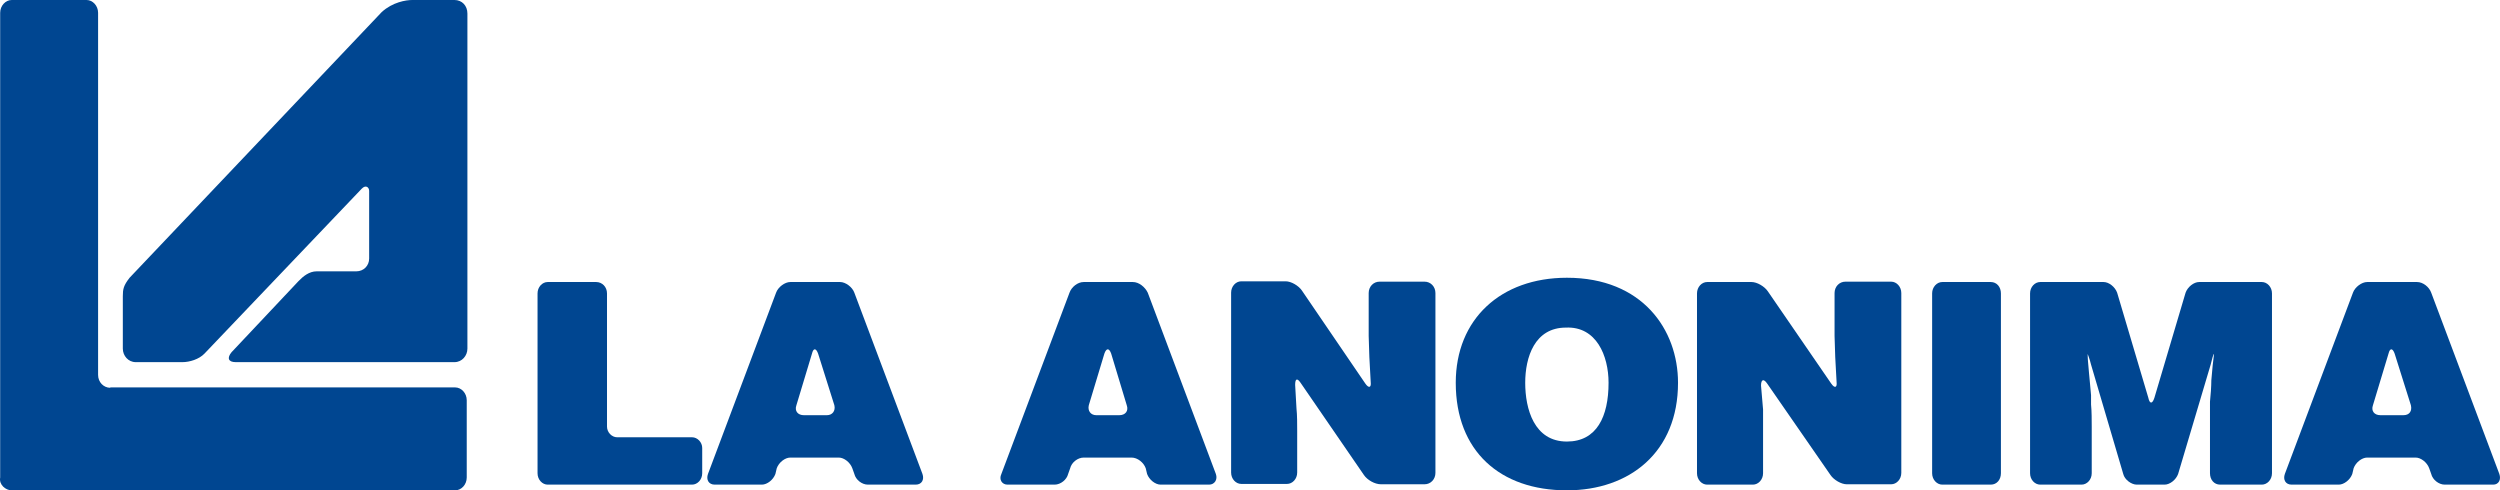
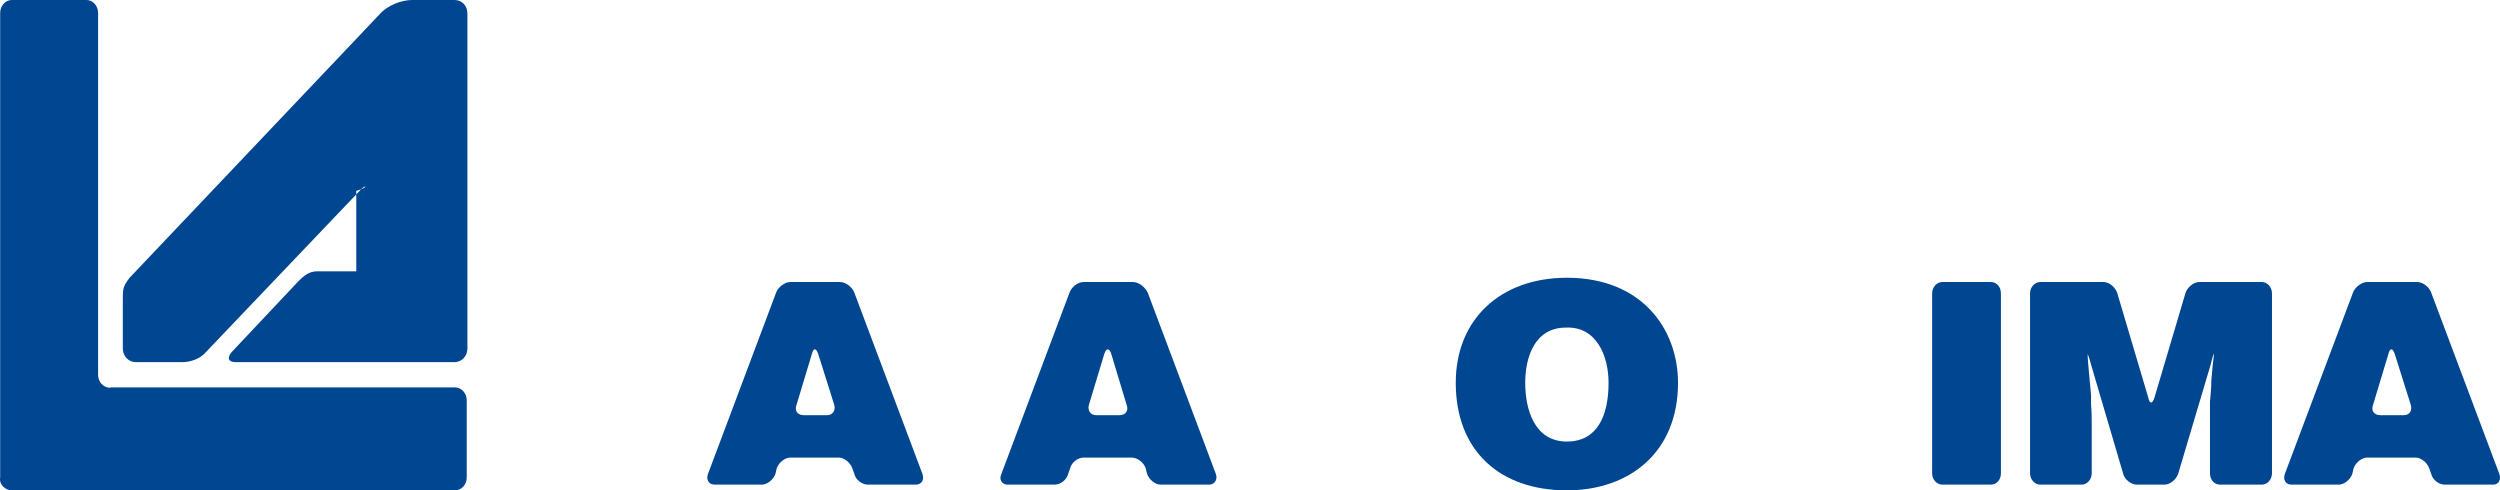
<svg xmlns="http://www.w3.org/2000/svg" width="362" height="71" viewBox="0 0 362 71" fill="none">
  <path fill-rule="evenodd" clip-rule="evenodd" d="M145.885 70.175C145.1 70.175 144.609 69.453 145.001 68.628L154.863 42.383C155.157 41.559 156.04 40.837 156.923 40.837H164.037C164.92 40.837 165.803 41.559 166.196 42.383L176.057 68.628C176.352 69.453 175.861 70.175 175.076 70.175H168.06C167.275 70.175 166.392 69.453 166.098 68.628L165.902 67.803C165.607 66.978 164.724 66.256 163.841 66.256H156.923C156.04 66.256 155.157 66.978 154.961 67.803L154.667 68.628C154.47 69.453 153.587 70.175 152.704 70.175H145.885ZM160.897 51.2C160.603 50.376 160.21 50.376 159.916 51.2L157.659 58.677C157.463 59.502 157.954 60.121 158.739 60.121H162.075C162.958 60.121 163.449 59.502 163.154 58.677L160.897 51.2Z" fill="#004691" />
-   <path fill-rule="evenodd" clip-rule="evenodd" d="M17.785 42.899C17.785 41.868 17.883 41.352 18.766 40.218L55.268 1.753C56.838 0.309 58.8 0 59.684 0H65.816C66.896 0 67.681 0.825 67.681 1.959V50.479C67.681 51.51 66.896 52.438 65.816 52.438H34.123C33.043 52.438 32.847 51.819 33.534 50.994L43.199 40.733C43.886 40.012 44.769 39.29 45.848 39.29H51.589C52.668 39.29 53.453 38.465 53.453 37.434V27.637C53.453 27.121 52.962 26.709 52.373 27.328L29.609 51.2C28.824 52.025 27.45 52.438 26.42 52.438H19.649C18.57 52.438 17.785 51.51 17.785 50.479V42.899Z" fill="#004691" />
+   <path fill-rule="evenodd" clip-rule="evenodd" d="M17.785 42.899C17.785 41.868 17.883 41.352 18.766 40.218L55.268 1.753C56.838 0.309 58.8 0 59.684 0H65.816C66.896 0 67.681 0.825 67.681 1.959V50.479C67.681 51.51 66.896 52.438 65.816 52.438H34.123C33.043 52.438 32.847 51.819 33.534 50.994L43.199 40.733C43.886 40.012 44.769 39.29 45.848 39.29H51.589V27.637C53.453 27.121 52.962 26.709 52.373 27.328L29.609 51.2C28.824 52.025 27.45 52.438 26.42 52.438H19.649C18.57 52.438 17.785 51.51 17.785 50.479V42.899Z" fill="#004691" />
  <path fill-rule="evenodd" clip-rule="evenodd" d="M15.97 56.15C14.989 56.15 14.204 55.325 14.204 54.294V1.856C14.204 0.825 13.419 0 12.536 0H1.693C0.81 0 0.025 0.825 0.025 1.856V69.144C-0.171 70.175 0.81 71 1.693 71H65.915C66.798 71 67.583 70.175 67.583 69.144V57.955C67.583 56.924 66.798 56.099 65.915 56.099H15.97V56.15Z" fill="#004691" />
-   <path fill-rule="evenodd" clip-rule="evenodd" d="M79.308 70.175C78.523 70.175 77.836 69.453 77.836 68.525V42.487C77.836 41.559 78.523 40.837 79.308 40.837H86.324C87.207 40.837 87.894 41.559 87.894 42.487V61.771C87.894 62.596 88.58 63.317 89.365 63.317H100.208C100.993 63.317 101.68 64.039 101.68 64.864V68.525C101.68 69.453 100.993 70.175 100.208 70.175H79.308Z" fill="#004691" />
  <path fill-rule="evenodd" clip-rule="evenodd" d="M103.496 70.175C102.613 70.175 102.22 69.453 102.515 68.628L112.376 42.383C112.67 41.559 113.652 40.837 114.437 40.837H121.649C122.434 40.837 123.415 41.559 123.709 42.383L133.571 68.628C133.865 69.453 133.472 70.175 132.589 70.175H125.672C124.789 70.175 123.905 69.453 123.709 68.628L123.415 67.803C123.12 66.978 122.237 66.256 121.452 66.256H114.437C113.652 66.256 112.768 66.978 112.474 67.803L112.278 68.628C111.983 69.453 111.1 70.175 110.315 70.175H103.496ZM118.46 51.2C118.165 50.376 117.773 50.376 117.576 51.2L115.32 58.677C115.025 59.502 115.516 60.121 116.399 60.121H119.735C120.52 60.121 121.011 59.502 120.815 58.677L118.46 51.2Z" fill="#004691" />
-   <path fill-rule="evenodd" clip-rule="evenodd" d="M197.694 55.532C198.185 56.253 198.577 56.15 198.479 55.325L198.283 51.716C198.283 50.891 198.185 49.447 198.185 48.622V42.435C198.185 41.507 198.871 40.785 199.755 40.785H206.28C207.163 40.785 207.85 41.507 207.85 42.435V68.473C207.85 69.401 207.163 70.123 206.28 70.123H199.951C199.068 70.123 197.988 69.505 197.498 68.783L188.323 55.428C187.833 54.706 187.538 54.81 187.538 55.738L187.734 59.192C187.833 60.017 187.833 61.461 187.833 62.389V68.422C187.833 69.35 187.146 70.072 186.361 70.072H179.737C178.952 70.072 178.266 69.35 178.266 68.422V42.383C178.266 41.455 178.952 40.733 179.737 40.733H186.165C186.949 40.733 188.029 41.352 188.519 42.074L197.694 55.532Z" fill="#004691" />
  <path fill-rule="evenodd" clip-rule="evenodd" d="M242.977 55.428C242.977 65.483 235.961 71 226.885 71C217.22 71 210.793 65.328 210.793 55.428C210.793 46.199 217.318 40.218 226.885 40.218C237.826 40.218 242.977 47.746 242.977 55.428ZM220.851 55.428C220.851 59.192 222.126 63.936 226.885 63.936C231.203 63.936 232.92 60.327 232.92 55.428C232.92 51.51 231.153 47.23 226.738 47.436C222.224 47.436 220.851 51.716 220.851 55.428Z" fill="#004691" />
-   <path fill-rule="evenodd" clip-rule="evenodd" d="M265.153 55.532C265.644 56.254 266.036 56.15 265.938 55.325L265.742 51.716C265.742 50.891 265.644 49.447 265.644 48.623V42.435C265.644 41.507 266.33 40.785 267.214 40.785H273.837C274.622 40.785 275.309 41.507 275.309 42.435V68.474C275.309 69.402 274.622 70.124 273.837 70.124H267.41C266.625 70.124 265.545 69.505 265.055 68.783L255.88 55.532C255.39 54.81 254.997 54.913 254.997 55.841L255.292 59.296C255.292 60.121 255.292 61.564 255.292 62.492V68.525C255.292 69.453 254.605 70.175 253.82 70.175H247.196C246.411 70.175 245.725 69.453 245.725 68.525V42.487C245.725 41.559 246.411 40.837 247.196 40.837H253.624C254.408 40.837 255.488 41.456 255.978 42.177L265.153 55.532Z" fill="#004691" />
  <path fill-rule="evenodd" clip-rule="evenodd" d="M281.245 70.175C280.46 70.175 279.773 69.453 279.773 68.525V42.487C279.773 41.559 280.46 40.837 281.245 40.837H288.261C289.144 40.837 289.733 41.559 289.733 42.487V68.525C289.733 69.453 289.144 70.175 288.261 70.175H281.245Z" fill="#004691" />
  <path fill-rule="evenodd" clip-rule="evenodd" d="M295.425 70.175C294.64 70.175 293.953 69.453 293.953 68.525V42.487C293.953 41.559 294.64 40.837 295.425 40.837H304.599C305.384 40.837 306.268 41.559 306.562 42.383L311.076 57.594C311.272 58.522 311.664 58.522 311.959 57.594L316.472 42.383C316.767 41.559 317.65 40.837 318.435 40.837H327.511C328.296 40.837 328.983 41.559 328.983 42.487V68.525C328.983 69.453 328.296 70.175 327.511 70.175H321.477C320.593 70.175 320.005 69.453 320.005 68.525V62.802C320.005 61.874 320.005 60.43 320.005 59.605V58.161C320.103 57.336 320.201 55.893 320.201 55.068L320.397 52.902C320.495 51.974 320.593 51.252 320.593 51.252C320.495 51.252 320.299 51.974 320.103 52.799L315.393 68.628C315.099 69.453 314.215 70.175 313.431 70.175H309.407C308.622 70.175 307.641 69.453 307.445 68.628L302.784 52.799C302.588 51.974 302.294 51.252 302.294 51.252C302.294 51.252 302.294 51.974 302.392 52.902L302.49 54.036C302.588 54.861 302.686 56.305 302.784 57.233V58.574C302.882 59.502 302.882 60.946 302.882 61.771V68.525C302.882 69.453 302.195 70.175 301.41 70.175H295.425Z" fill="#004691" />
  <path fill-rule="evenodd" clip-rule="evenodd" d="M331.828 70.175C330.945 70.175 330.552 69.453 330.847 68.628L340.708 42.383C341.002 41.559 341.984 40.837 342.769 40.837H349.981C350.864 40.837 351.747 41.559 352.041 42.383L361.903 68.628C362.197 69.453 361.804 70.175 361.019 70.175H354.004C353.121 70.175 352.237 69.453 352.041 68.628L351.747 67.803C351.452 66.978 350.569 66.256 349.784 66.256H342.769C341.984 66.256 341.1 66.978 340.806 67.803L340.61 68.628C340.316 69.453 339.432 70.175 338.647 70.175H331.828ZM346.743 51.2C346.448 50.376 346.056 50.376 345.859 51.2L343.603 58.677C343.308 59.502 343.799 60.121 344.682 60.121H348.018C348.901 60.121 349.294 59.502 349.097 58.677L346.743 51.2Z" fill="#004691" />
</svg>